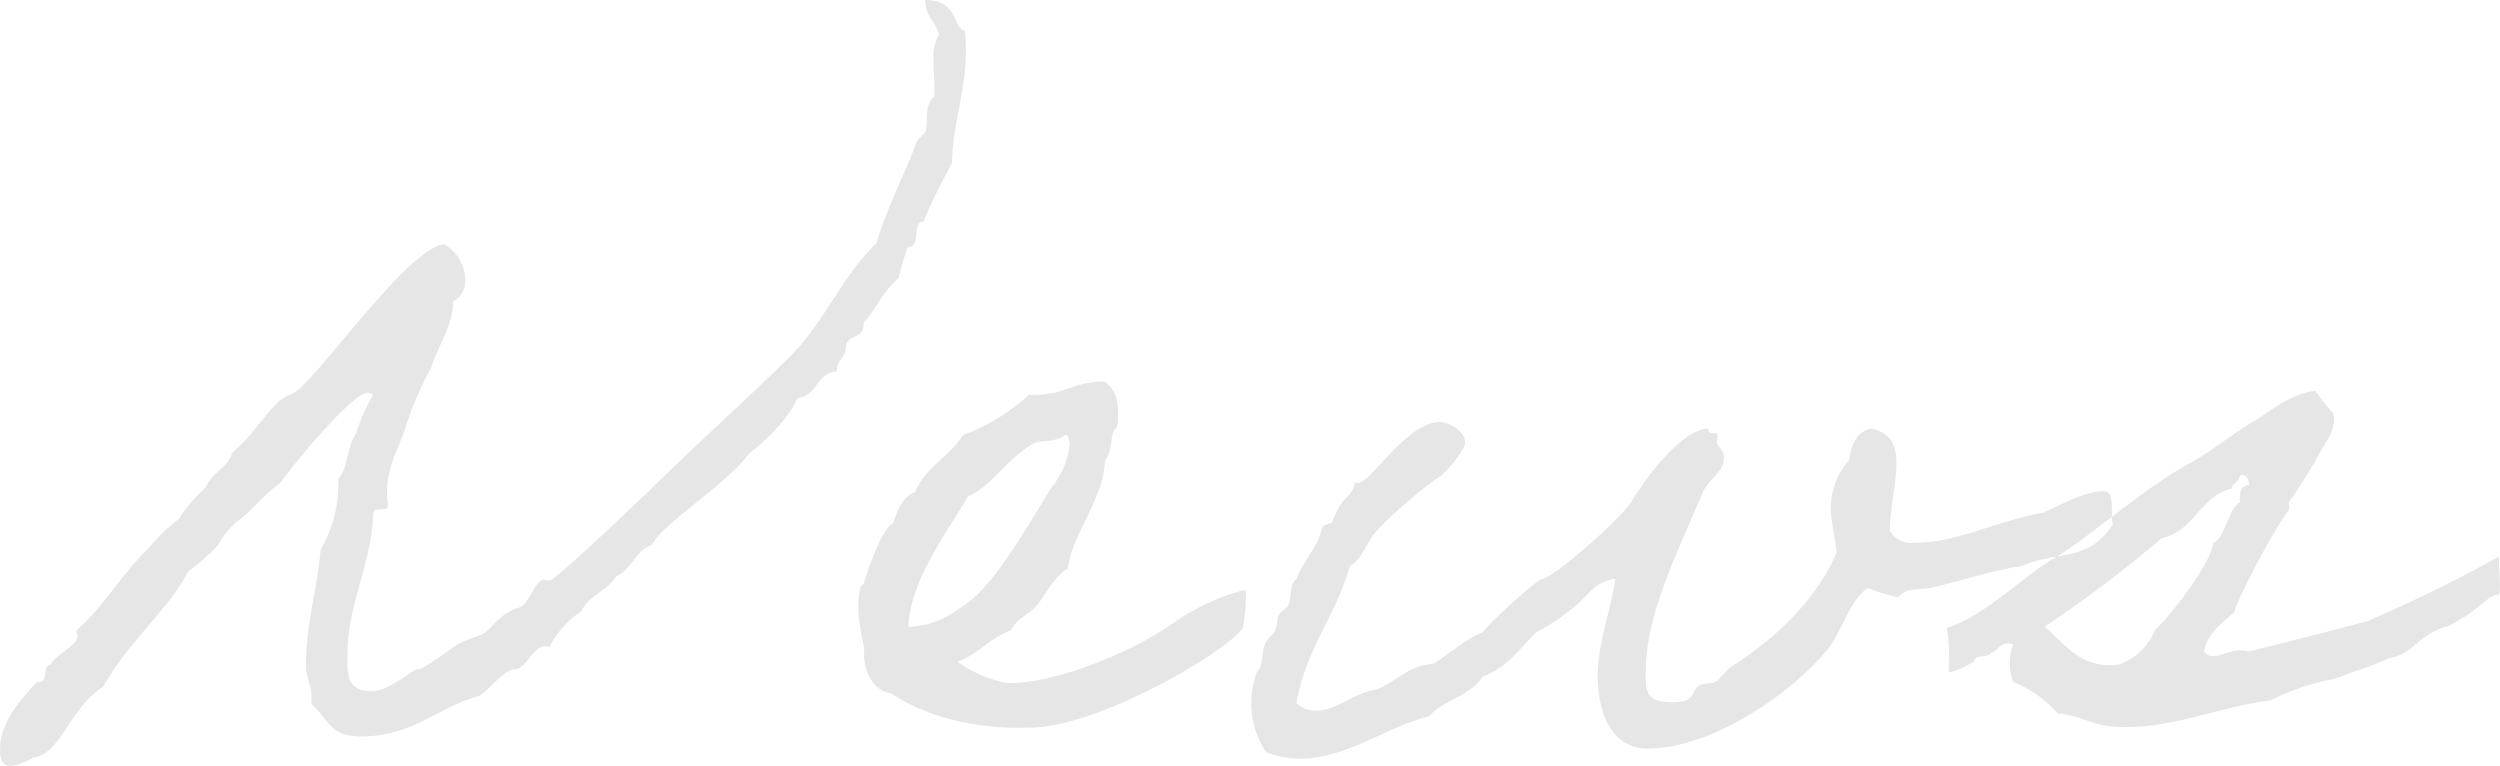
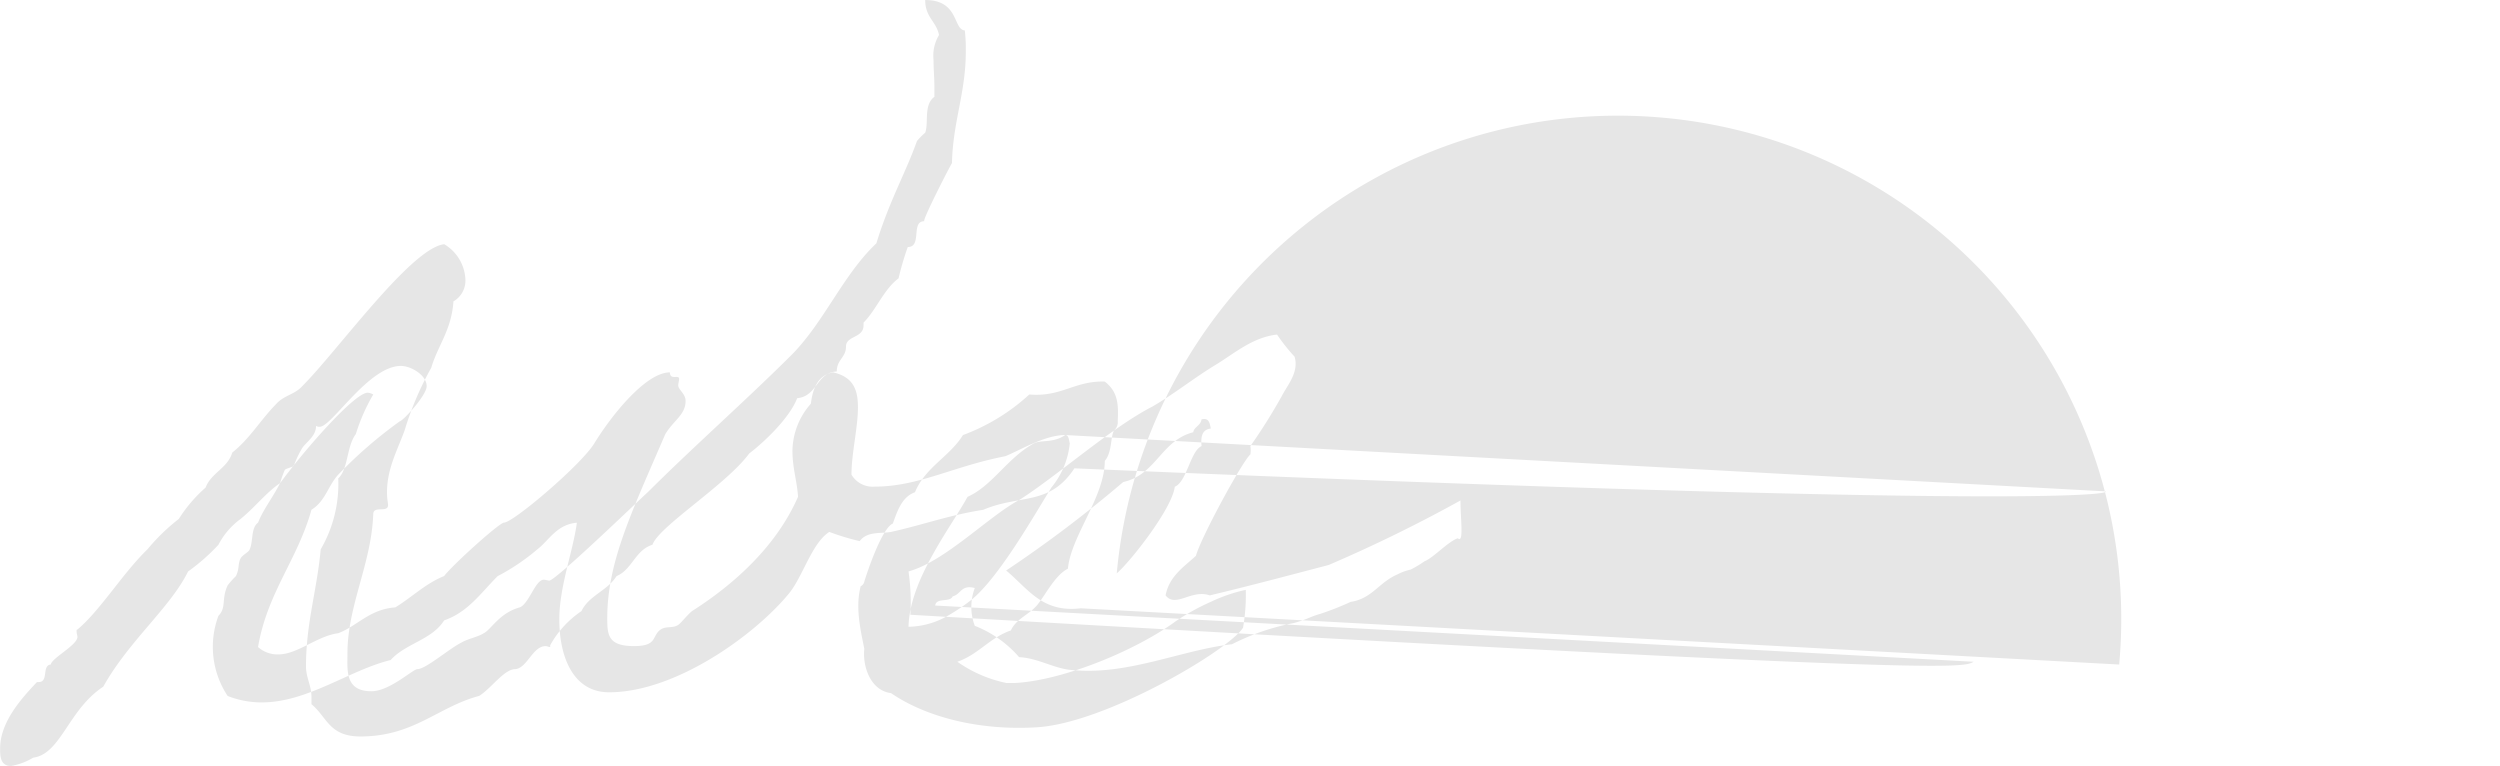
<svg xmlns="http://www.w3.org/2000/svg" id="News" width="227.87" height="69.813" viewBox="0 0 227.87 69.813">
  <defs>
    <style>
      .cls-1 {
        fill: #010101;
        fill-rule: evenodd;
        opacity: 0.1;
      }
    </style>
  </defs>
-   <path id="News-2" data-name="News" class="cls-1" d="M1385.75,261.254a3.649,3.649,0,0,0-.5,2.268c0,0.841.08,1.681,0.08,2.521v0.84c-1.01.756-.5,2.352-0.84,3.276a6.39,6.39,0,0,0-.75.756c-1.01,2.857-2.52,5.461-3.7,9.325-3.02,2.857-4.7,7.057-7.64,10.081-4.12,4.117-9.07,8.485-13.19,12.6-0.67.588-8.4,8.065-8.99,8.065-0.08,0-.33-0.084-0.5-0.084-0.76,0-1.34,2.184-2.18,2.52-1.85.5-2.61,2.016-3.28,2.352-0.5.336-1.43,0.5-2.01,0.84-1.18.588-3.28,2.437-4.04,2.437-0.42,0-2.52,2.016-4.2,2.016-2.43,0-2.18-1.932-2.18-3.445,0-4.368,2.18-8.149,2.35-12.685,0-.84,1.35-0.084,1.35-0.84,0-.168-0.09-0.588-0.09-0.924-0.08-2.268.93-4.033,1.6-5.881a28.485,28.485,0,0,1,2.43-5.712c0.59-2.017,1.85-3.445,2.02-6.049a2.179,2.179,0,0,0,1.09-2.016,3.929,3.929,0,0,0-1.93-3.193c-3.02.336-9.74,9.745-12.94,12.938-0.67.756-1.67,0.84-2.35,1.6-1.42,1.428-2.43,3.192-4.03,4.452-0.42,1.429-1.93,1.849-2.43,3.193a13.083,13.083,0,0,0-2.44,2.856,18.142,18.142,0,0,0-2.86,2.772c-2.26,2.185-4.28,5.545-6.38,7.309-0.08,0-.08.084-0.08,0.168,0,0.168.08,0.42,0.08,0.5,0,0.756-2.35,1.932-2.43,2.52-0.84.085-.17,1.6-1.1,1.6h-0.16c-1.35,1.428-3.36,3.612-3.36,6.048,0,0.672,0,1.6,1,1.6a5.848,5.848,0,0,0,2.02-.757c2.52-.336,3.19-4.368,6.38-6.468,2.35-4.2,6.13-7.225,7.73-10.5a18.105,18.105,0,0,0,2.77-2.437,6.752,6.752,0,0,1,2.02-2.352c1.43-1.176,2.27-2.352,3.61-3.276,2.35-3.193,6.8-8.233,7.98-8.233a1.178,1.178,0,0,1,.5.168,17.041,17.041,0,0,0-1.59,3.612c-0.84,1.092-.68,3.193-1.6,4.033a11.84,11.84,0,0,1-1.6,6.468c-0.33,3.7-1.34,6.721-1.34,10.67,0,1.008.5,1.764,0.5,2.772v0.672c1.43,1.176,1.6,2.94,4.46,2.94,4.87,0,7.05-2.688,10.83-3.7,1.09-.672,2.27-2.436,3.28-2.436,1.09-.084,1.59-2.1,2.77-2.1,0.17,0,.25.084,0.42,0.084v-0.168a9.03,9.03,0,0,1,2.85-3.108c0.68-1.428,2.36-1.848,3.2-3.192,1.42-.588,1.68-2.353,3.27-2.857,0.59-1.68,6.72-5.46,8.82-8.317,1.43-1.092,3.7-3.276,4.37-5.04,1.85-.168,1.76-2.352,3.61-2.436,0-1.093.84-1.261,0.84-2.269s1.6-.756,1.6-1.932v-0.252c1.17-1.176,1.84-3.024,3.19-4.032a26.879,26.879,0,0,1,.84-2.857c1.34,0,.25-2.352,1.51-2.352-0.25,0,2.43-5.208,2.52-5.293,0.08-3.78,1.26-6.384,1.26-10.165a14.5,14.5,0,0,0-.09-1.932c-1.09-.084-0.5-2.772-3.61-2.772C1384.49,259.658,1385.5,259.994,1385.75,261.254Zm27.96,50.574a14.386,14.386,0,0,0-3.19,1.092,20.561,20.561,0,0,0-3.19,1.764c-3.53,2.6-10.16,5.377-14.61,5.629h-0.84a11.969,11.969,0,0,1-4.46-1.933c1.94-.672,2.94-2.184,4.88-2.856,0.5-1.092,1.68-1.428,2.43-2.352s1.6-2.688,2.77-3.276c0.26-2.941,3.36-6.553,3.36-9.83,0.67-.756.51-2.184,0.84-2.772a0.982,0.982,0,0,0,.34-0.84c0.08-1.6,0-2.688-1.18-3.612-2.77-.084-3.94,1.428-6.88,1.176a18.32,18.32,0,0,1-6.05,3.7c-1.18,1.932-3.45,2.941-4.37,5.209-1.18.42-1.6,1.68-2.02,2.856-1,.42-2.35,4.453-2.6,5.293a0.6,0.6,0,0,1-.33.42c-0.51,1.932,0,4.032.33,5.712-0.17,1.513.51,3.781,2.44,4.033,3.19,2.184,8.06,3.444,13.35,3.108,6.3-.42,17.47-7.057,18.73-9.073A17.183,17.183,0,0,0,1413.71,311.828Zm-16.46-14.114c0.34,0,.34.5,0.42,0.756a7.532,7.532,0,0,1-1.68,4.033c-1.51,2.436-4.79,8.233-7.31,10.249a17.248,17.248,0,0,1-2.43,1.6,7.418,7.418,0,0,1-3.28.84c0.09-4.284,3.87-9.073,5.38-11.845,2.27-1.008,3.61-3.529,6.05-4.873C1395.07,298.134,1396.16,298.47,1397.25,297.714Zm94.65,5.125c-1.84,0-4.03,1.344-5.46,1.932-4.78.924-7.89,2.772-11.92,2.772a2.238,2.238,0,0,1-2.1-1.092c0-1.932.59-4.284,0.59-6.133,0-1.6-.42-2.772-2.27-3.192-1.35.252-1.85,1.428-2.02,2.856a6.6,6.6,0,0,0-1.68,4.285c0,1.6.42,2.772,0.51,4.2-2.02,4.621-5.97,8.065-9.66,10.418-0.34.252-1.01,1.092-1.26,1.26-0.51.336-1.09,0.084-1.6,0.42-0.84.588-.25,1.512-2.43,1.512-2.36,0-2.44-1.008-2.44-2.52,0-5.125,2.18-9.577,5.29-16.8,0.76-1.26,1.85-1.764,1.85-3.025,0-.672-0.67-1.008-0.67-1.428,0-.168.08-0.42,0.08-0.588,0-.42-0.84.168-0.84-0.588-2.18,0-5.29,3.865-6.89,6.469-1.17,1.932-7.39,7.225-8.23,7.225-0.42,0-4.7,3.864-5.46,4.872-1.68.672-2.94,1.932-4.45,2.856-2.35.169-3.44,1.681-5.2,2.353-1.94.252-3.7,1.932-5.46,1.932a2.652,2.652,0,0,1-1.85-.672c0.84-4.957,3.61-7.981,4.87-12.517,1.26-.757,1.51-2.185,2.44-3.193a40.412,40.412,0,0,1,5.62-4.872c0.25,0,2.44-2.353,2.44-3.193,0-1.008-1.43-1.848-2.35-1.848-2.94,0-6.3,5.545-7.39,5.545a0.5,0.5,0,0,1-.34-0.084c0,0.924-.84,1.428-1.26,2.016a9.6,9.6,0,0,0-.76,1.6c-0.08.168-.75,0.252-0.84,0.42a11,11,0,0,0-.42,1.176c-0.67,1.344-1.51,2.352-2.01,3.613-0.67.5-.42,1.68-0.76,2.436-0.08.252-.67,0.5-0.84,0.84-0.25.5-.08,0.924-0.42,1.6a7.553,7.553,0,0,0-.75.84c-0.59,1.26-.09,2.016-0.84,2.773a8.1,8.1,0,0,0,.84,7.308,8.444,8.444,0,0,0,3.1.588c4.2,0,7.98-2.94,11.76-3.864,1.35-1.512,3.78-1.848,4.87-3.612,2.19-.756,3.36-2.521,4.88-4.033a19.609,19.609,0,0,0,3.61-2.436c1.09-.84,1.76-2.268,3.61-2.436-0.34,2.6-1.6,5.8-1.6,8.821,0,3.276,1.18,6.636,4.54,6.636,6.05,0,13.27-5.208,16.38-8.989,1.26-1.512,2.1-4.62,3.69-5.628a22.022,22.022,0,0,0,2.77.84c0.68-.924,1.94-0.672,2.86-0.84,3.02-.672,5.21-1.512,8.4-2.016,3.36-1.429,6.05-.337,8.31-3.781C1492.49,304.771,1493,302.839,1491.9,302.839Zm-11.85,15.541c0.09-.756,1.35-0.252,1.6-0.84,0.75-.168.75-1.092,2.01-0.756a4.867,4.867,0,0,0,0,3.445,10.356,10.356,0,0,1,4.04,2.856c1.76,0.084,3.27,1.092,4.87,1.176,5.04,0.5,9.99-1.848,14.53-2.352a21.176,21.176,0,0,1,5.63-1.932c1.26-.336,1.51-0.588,2.43-0.84a26.6,26.6,0,0,0,2.77-1.093,3.716,3.716,0,0,0,1.26-.42c1.09-.588,1.68-1.512,3.03-2.1a4.871,4.871,0,0,1,1.17-.42,10,10,0,0,0,1.26-.756c0.84-.336,2.1-1.764,3.03-2.1,0.58,0.5.25-1.68,0.25-3.445a133.193,133.193,0,0,1-12.01,5.881c-3.53.924-7.31,1.932-10.84,2.772-1.68-.588-3.11,1.176-4.03,0,0.34-1.764,1.68-2.6,2.77-3.612,0.42-1.6,4.2-8.569,4.96-9.241a2.38,2.38,0,0,0,0-.756,50.62,50.62,0,0,0,2.85-4.537c0.51-1.008,1.6-2.184,1.18-3.612a16.592,16.592,0,0,1-1.6-2.016c-2.26.252-3.94,1.764-5.62,2.772-1.94,1.176-3.7,2.6-5.72,3.78-3.77,1.933-8.56,6.217-12.09,8.485-2.86,1.513-6.8,5.629-10.16,6.553a19.9,19.9,0,0,1,.17,3.949C1477.79,319.557,1479.05,318.969,1480.05,318.38Zm13.27,0.252c-3.52.421-4.78-1.764-6.8-3.444a114.481,114.481,0,0,0,10.67-8.065c3.02-.672,3.44-3.78,6.38-4.536,0.08-.5.67-0.588,0.76-1.176,0.67-.168.75,0.336,0.84,0.84-0.76.084-.93,0.672-0.84,1.6-1.01.42-1.35,3.276-2.44,3.7-0.25,2.016-4.03,6.805-5.29,7.9A5.573,5.573,0,0,1,1493.32,318.632Z" transform="translate(-1300.16 -258.062)" />
+   <path id="News-2" data-name="News" class="cls-1" d="M1385.75,261.254a3.649,3.649,0,0,0-.5,2.268c0,0.841.08,1.681,0.08,2.521v0.84c-1.01.756-.5,2.352-0.84,3.276a6.39,6.39,0,0,0-.75.756c-1.01,2.857-2.52,5.461-3.7,9.325-3.02,2.857-4.7,7.057-7.64,10.081-4.12,4.117-9.07,8.485-13.19,12.6-0.67.588-8.4,8.065-8.99,8.065-0.08,0-.33-0.084-0.5-0.084-0.76,0-1.34,2.184-2.18,2.52-1.85.5-2.61,2.016-3.28,2.352-0.5.336-1.43,0.5-2.01,0.84-1.18.588-3.28,2.437-4.04,2.437-0.42,0-2.52,2.016-4.2,2.016-2.43,0-2.18-1.932-2.18-3.445,0-4.368,2.18-8.149,2.35-12.685,0-.84,1.35-0.084,1.35-0.84,0-.168-0.09-0.588-0.09-0.924-0.08-2.268.93-4.033,1.6-5.881a28.485,28.485,0,0,1,2.43-5.712c0.59-2.017,1.85-3.445,2.02-6.049a2.179,2.179,0,0,0,1.09-2.016,3.929,3.929,0,0,0-1.93-3.193c-3.02.336-9.74,9.745-12.94,12.938-0.67.756-1.67,0.84-2.35,1.6-1.42,1.428-2.43,3.192-4.03,4.452-0.42,1.429-1.93,1.849-2.43,3.193a13.083,13.083,0,0,0-2.44,2.856,18.142,18.142,0,0,0-2.86,2.772c-2.26,2.185-4.28,5.545-6.38,7.309-0.08,0-.08.084-0.08,0.168,0,0.168.08,0.42,0.08,0.5,0,0.756-2.35,1.932-2.43,2.52-0.84.085-.17,1.6-1.1,1.6h-0.16c-1.35,1.428-3.36,3.612-3.36,6.048,0,0.672,0,1.6,1,1.6a5.848,5.848,0,0,0,2.02-.757c2.52-.336,3.19-4.368,6.38-6.468,2.35-4.2,6.13-7.225,7.73-10.5a18.105,18.105,0,0,0,2.77-2.437,6.752,6.752,0,0,1,2.02-2.352c1.43-1.176,2.27-2.352,3.61-3.276,2.35-3.193,6.8-8.233,7.98-8.233a1.178,1.178,0,0,1,.5.168,17.041,17.041,0,0,0-1.59,3.612c-0.84,1.092-.68,3.193-1.6,4.033a11.84,11.84,0,0,1-1.6,6.468c-0.33,3.7-1.34,6.721-1.34,10.67,0,1.008.5,1.764,0.5,2.772v0.672c1.43,1.176,1.6,2.94,4.46,2.94,4.87,0,7.05-2.688,10.83-3.7,1.09-.672,2.27-2.436,3.28-2.436,1.09-.084,1.59-2.1,2.77-2.1,0.17,0,.25.084,0.42,0.084v-0.168a9.03,9.03,0,0,1,2.85-3.108c0.68-1.428,2.36-1.848,3.2-3.192,1.42-.588,1.68-2.353,3.27-2.857,0.59-1.68,6.72-5.46,8.82-8.317,1.43-1.092,3.7-3.276,4.37-5.04,1.85-.168,1.76-2.352,3.61-2.436,0-1.093.84-1.261,0.84-2.269s1.6-.756,1.6-1.932v-0.252c1.17-1.176,1.84-3.024,3.19-4.032a26.879,26.879,0,0,1,.84-2.857c1.34,0,.25-2.352,1.51-2.352-0.25,0,2.43-5.208,2.52-5.293,0.08-3.78,1.26-6.384,1.26-10.165a14.5,14.5,0,0,0-.09-1.932c-1.09-.084-0.5-2.772-3.61-2.772C1384.49,259.658,1385.5,259.994,1385.75,261.254Zm27.96,50.574a14.386,14.386,0,0,0-3.19,1.092,20.561,20.561,0,0,0-3.19,1.764c-3.53,2.6-10.16,5.377-14.61,5.629h-0.84a11.969,11.969,0,0,1-4.46-1.933c1.94-.672,2.94-2.184,4.88-2.856,0.5-1.092,1.68-1.428,2.43-2.352s1.6-2.688,2.77-3.276c0.26-2.941,3.36-6.553,3.36-9.83,0.67-.756.51-2.184,0.84-2.772a0.982,0.982,0,0,0,.34-0.84c0.08-1.6,0-2.688-1.18-3.612-2.77-.084-3.94,1.428-6.88,1.176a18.32,18.32,0,0,1-6.05,3.7c-1.18,1.932-3.45,2.941-4.37,5.209-1.18.42-1.6,1.68-2.02,2.856-1,.42-2.35,4.453-2.6,5.293a0.6,0.6,0,0,1-.33.42c-0.51,1.932,0,4.032.33,5.712-0.17,1.513.51,3.781,2.44,4.033,3.19,2.184,8.06,3.444,13.35,3.108,6.3-.42,17.47-7.057,18.73-9.073A17.183,17.183,0,0,0,1413.71,311.828Zm-16.46-14.114c0.34,0,.34.5,0.42,0.756a7.532,7.532,0,0,1-1.68,4.033c-1.51,2.436-4.79,8.233-7.31,10.249a17.248,17.248,0,0,1-2.43,1.6,7.418,7.418,0,0,1-3.28.84c0.09-4.284,3.87-9.073,5.38-11.845,2.27-1.008,3.61-3.529,6.05-4.873C1395.07,298.134,1396.16,298.47,1397.25,297.714Zc-1.84,0-4.03,1.344-5.46,1.932-4.78.924-7.89,2.772-11.92,2.772a2.238,2.238,0,0,1-2.1-1.092c0-1.932.59-4.284,0.59-6.133,0-1.6-.42-2.772-2.27-3.192-1.35.252-1.85,1.428-2.02,2.856a6.6,6.6,0,0,0-1.68,4.285c0,1.6.42,2.772,0.51,4.2-2.02,4.621-5.97,8.065-9.66,10.418-0.34.252-1.01,1.092-1.26,1.26-0.51.336-1.09,0.084-1.6,0.42-0.84.588-.25,1.512-2.43,1.512-2.36,0-2.44-1.008-2.44-2.52,0-5.125,2.18-9.577,5.29-16.8,0.76-1.26,1.85-1.764,1.85-3.025,0-.672-0.67-1.008-0.67-1.428,0-.168.08-0.42,0.08-0.588,0-.42-0.84.168-0.84-0.588-2.18,0-5.29,3.865-6.89,6.469-1.17,1.932-7.39,7.225-8.23,7.225-0.42,0-4.7,3.864-5.46,4.872-1.68.672-2.94,1.932-4.45,2.856-2.35.169-3.44,1.681-5.2,2.353-1.94.252-3.7,1.932-5.46,1.932a2.652,2.652,0,0,1-1.85-.672c0.84-4.957,3.61-7.981,4.87-12.517,1.26-.757,1.51-2.185,2.44-3.193a40.412,40.412,0,0,1,5.62-4.872c0.25,0,2.44-2.353,2.44-3.193,0-1.008-1.43-1.848-2.35-1.848-2.94,0-6.3,5.545-7.39,5.545a0.5,0.5,0,0,1-.34-0.084c0,0.924-.84,1.428-1.26,2.016a9.6,9.6,0,0,0-.76,1.6c-0.08.168-.75,0.252-0.84,0.42a11,11,0,0,0-.42,1.176c-0.67,1.344-1.51,2.352-2.01,3.613-0.67.5-.42,1.68-0.76,2.436-0.08.252-.67,0.5-0.84,0.84-0.25.5-.08,0.924-0.42,1.6a7.553,7.553,0,0,0-.75.84c-0.59,1.26-.09,2.016-0.84,2.773a8.1,8.1,0,0,0,.84,7.308,8.444,8.444,0,0,0,3.1.588c4.2,0,7.98-2.94,11.76-3.864,1.35-1.512,3.78-1.848,4.87-3.612,2.19-.756,3.36-2.521,4.88-4.033a19.609,19.609,0,0,0,3.61-2.436c1.09-.84,1.76-2.268,3.61-2.436-0.34,2.6-1.6,5.8-1.6,8.821,0,3.276,1.18,6.636,4.54,6.636,6.05,0,13.27-5.208,16.38-8.989,1.26-1.512,2.1-4.62,3.69-5.628a22.022,22.022,0,0,0,2.77.84c0.68-.924,1.94-0.672,2.86-0.84,3.02-.672,5.21-1.512,8.4-2.016,3.36-1.429,6.05-.337,8.31-3.781C1492.49,304.771,1493,302.839,1491.9,302.839Zm-11.85,15.541c0.09-.756,1.35-0.252,1.6-0.84,0.75-.168.75-1.092,2.01-0.756a4.867,4.867,0,0,0,0,3.445,10.356,10.356,0,0,1,4.04,2.856c1.76,0.084,3.27,1.092,4.87,1.176,5.04,0.5,9.99-1.848,14.53-2.352a21.176,21.176,0,0,1,5.63-1.932c1.26-.336,1.51-0.588,2.43-0.84a26.6,26.6,0,0,0,2.77-1.093,3.716,3.716,0,0,0,1.26-.42c1.09-.588,1.68-1.512,3.03-2.1a4.871,4.871,0,0,1,1.17-.42,10,10,0,0,0,1.26-.756c0.84-.336,2.1-1.764,3.03-2.1,0.58,0.5.25-1.68,0.25-3.445a133.193,133.193,0,0,1-12.01,5.881c-3.53.924-7.31,1.932-10.84,2.772-1.68-.588-3.11,1.176-4.03,0,0.34-1.764,1.68-2.6,2.77-3.612,0.42-1.6,4.2-8.569,4.96-9.241a2.38,2.38,0,0,0,0-.756,50.62,50.62,0,0,0,2.85-4.537c0.51-1.008,1.6-2.184,1.18-3.612a16.592,16.592,0,0,1-1.6-2.016c-2.26.252-3.94,1.764-5.62,2.772-1.94,1.176-3.7,2.6-5.72,3.78-3.77,1.933-8.56,6.217-12.09,8.485-2.86,1.513-6.8,5.629-10.16,6.553a19.9,19.9,0,0,1,.17,3.949C1477.79,319.557,1479.05,318.969,1480.05,318.38Zm13.27,0.252c-3.52.421-4.78-1.764-6.8-3.444a114.481,114.481,0,0,0,10.67-8.065c3.02-.672,3.44-3.78,6.38-4.536,0.08-.5.67-0.588,0.76-1.176,0.67-.168.75,0.336,0.84,0.84-0.76.084-.93,0.672-0.84,1.6-1.01.42-1.35,3.276-2.44,3.7-0.25,2.016-4.03,6.805-5.29,7.9A5.573,5.573,0,0,1,1493.32,318.632Z" transform="translate(-1300.16 -258.062)" />
</svg>